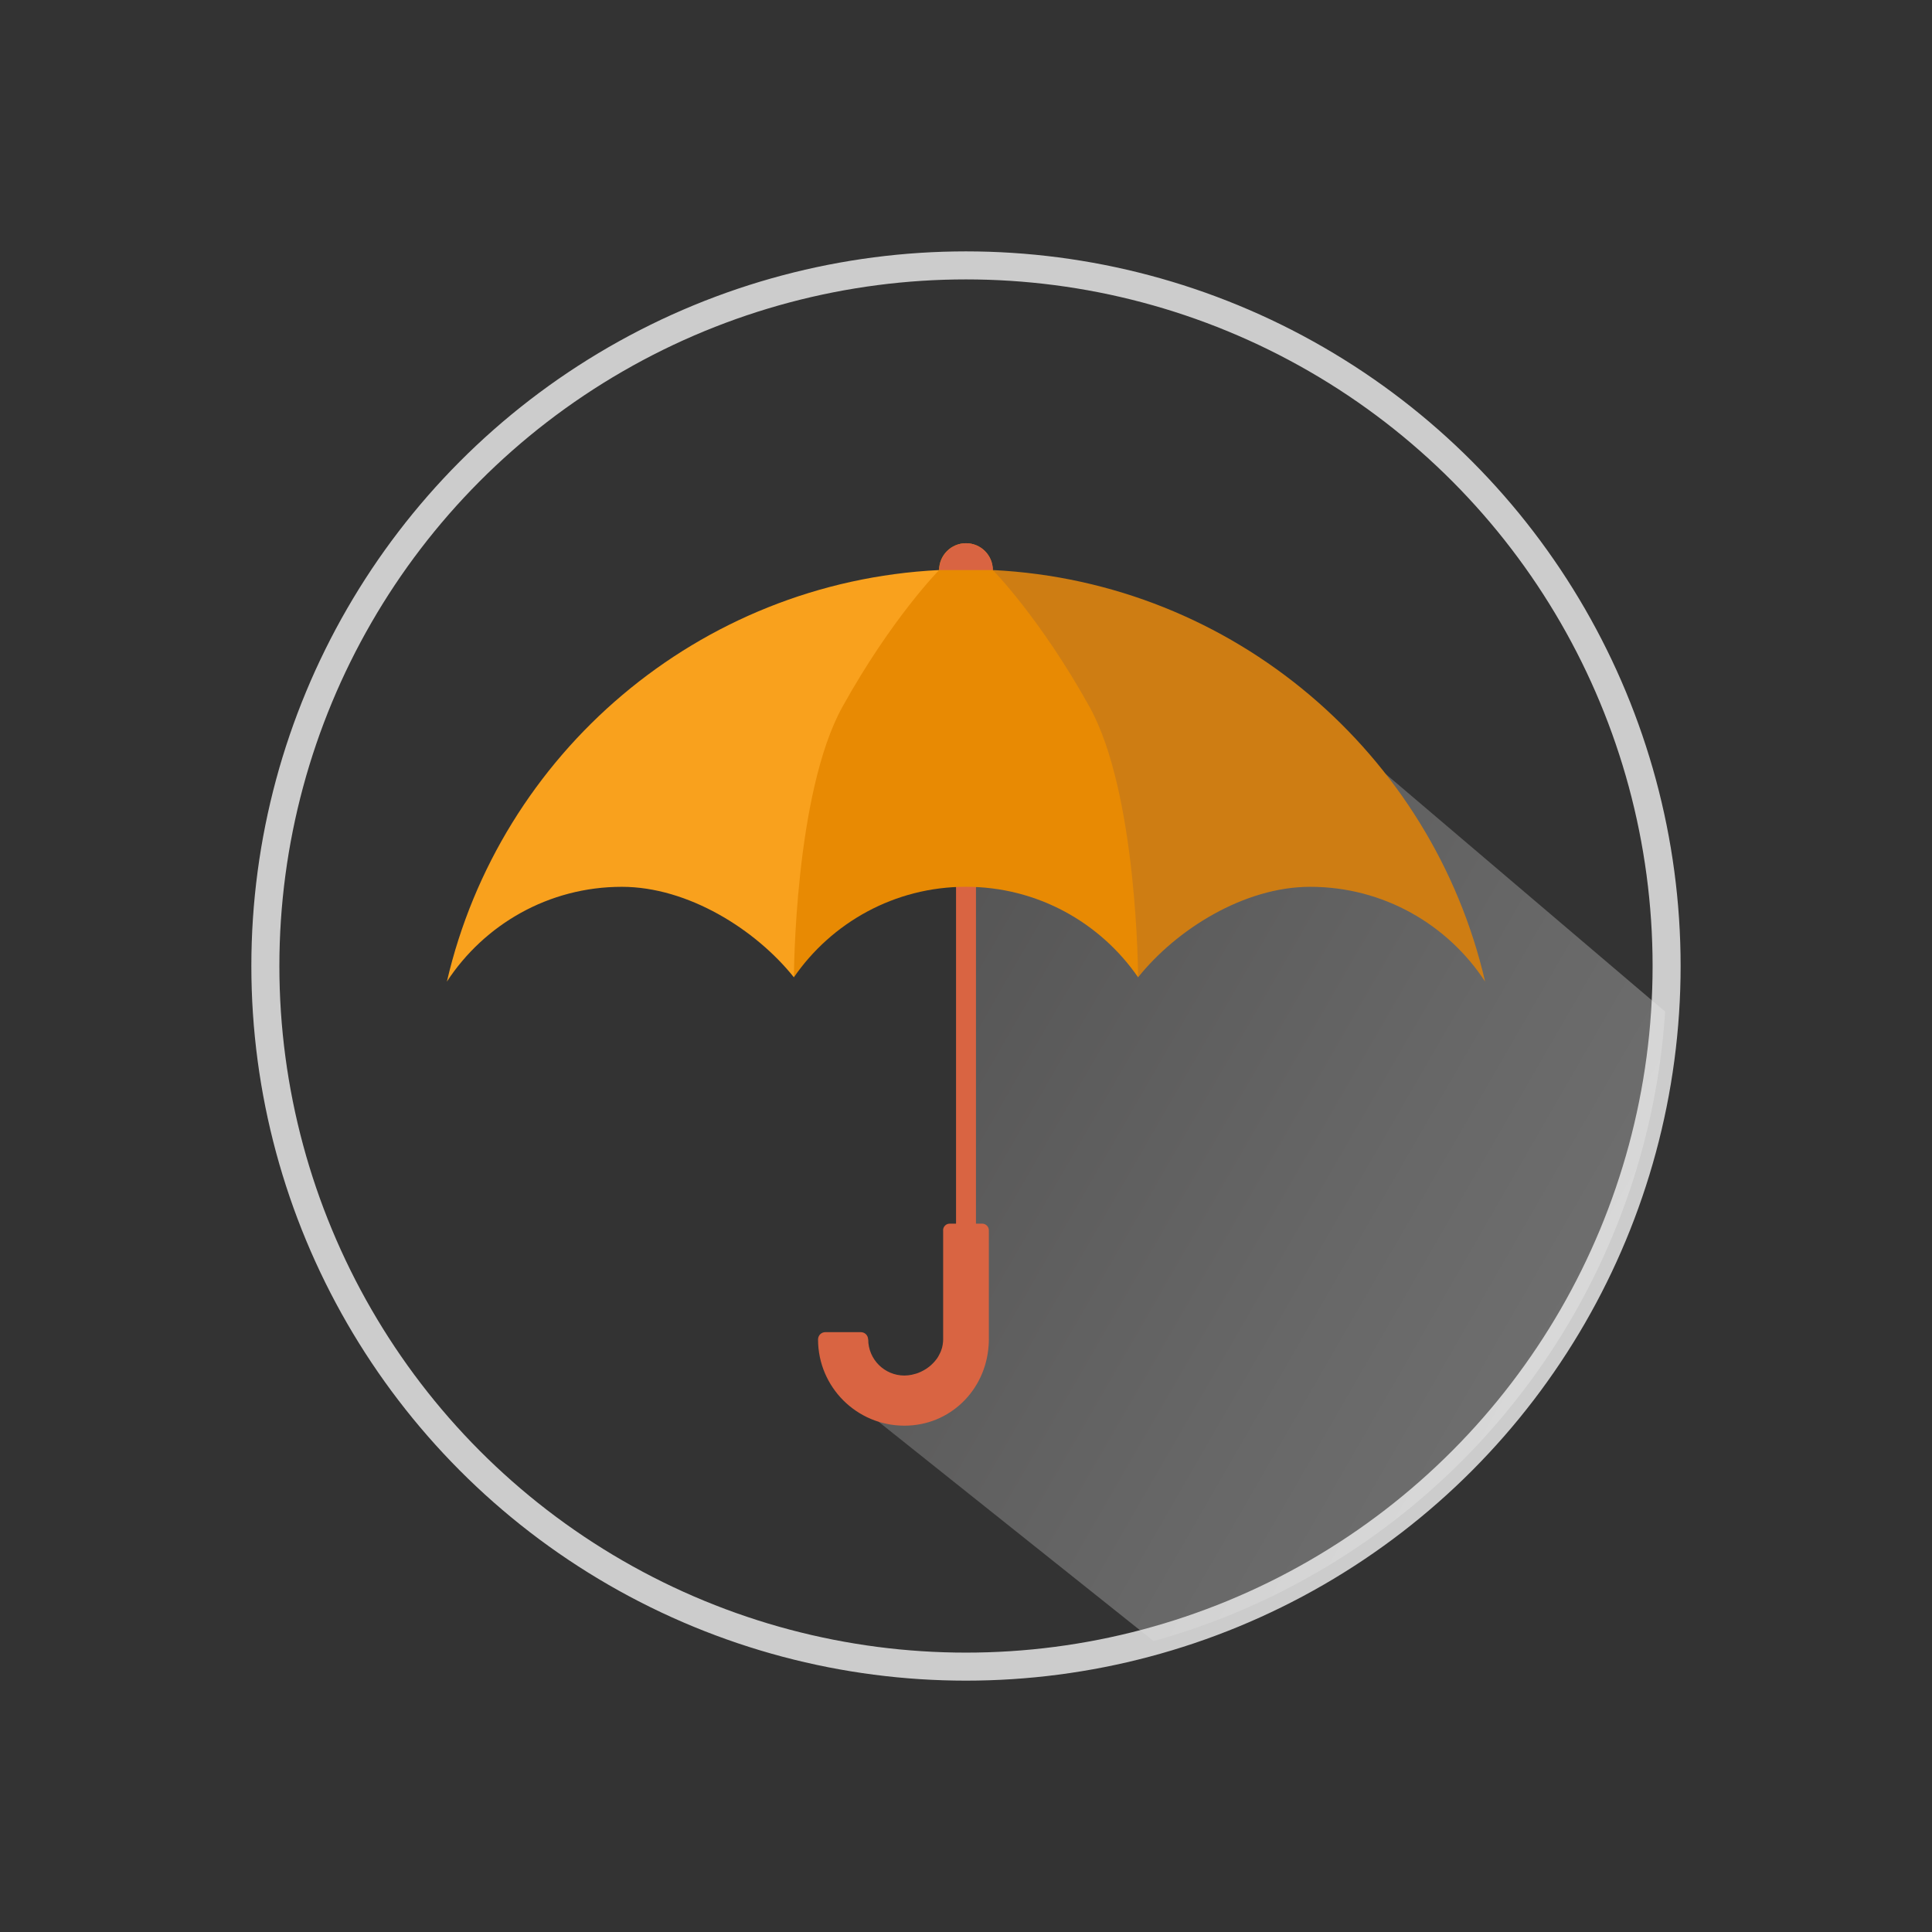
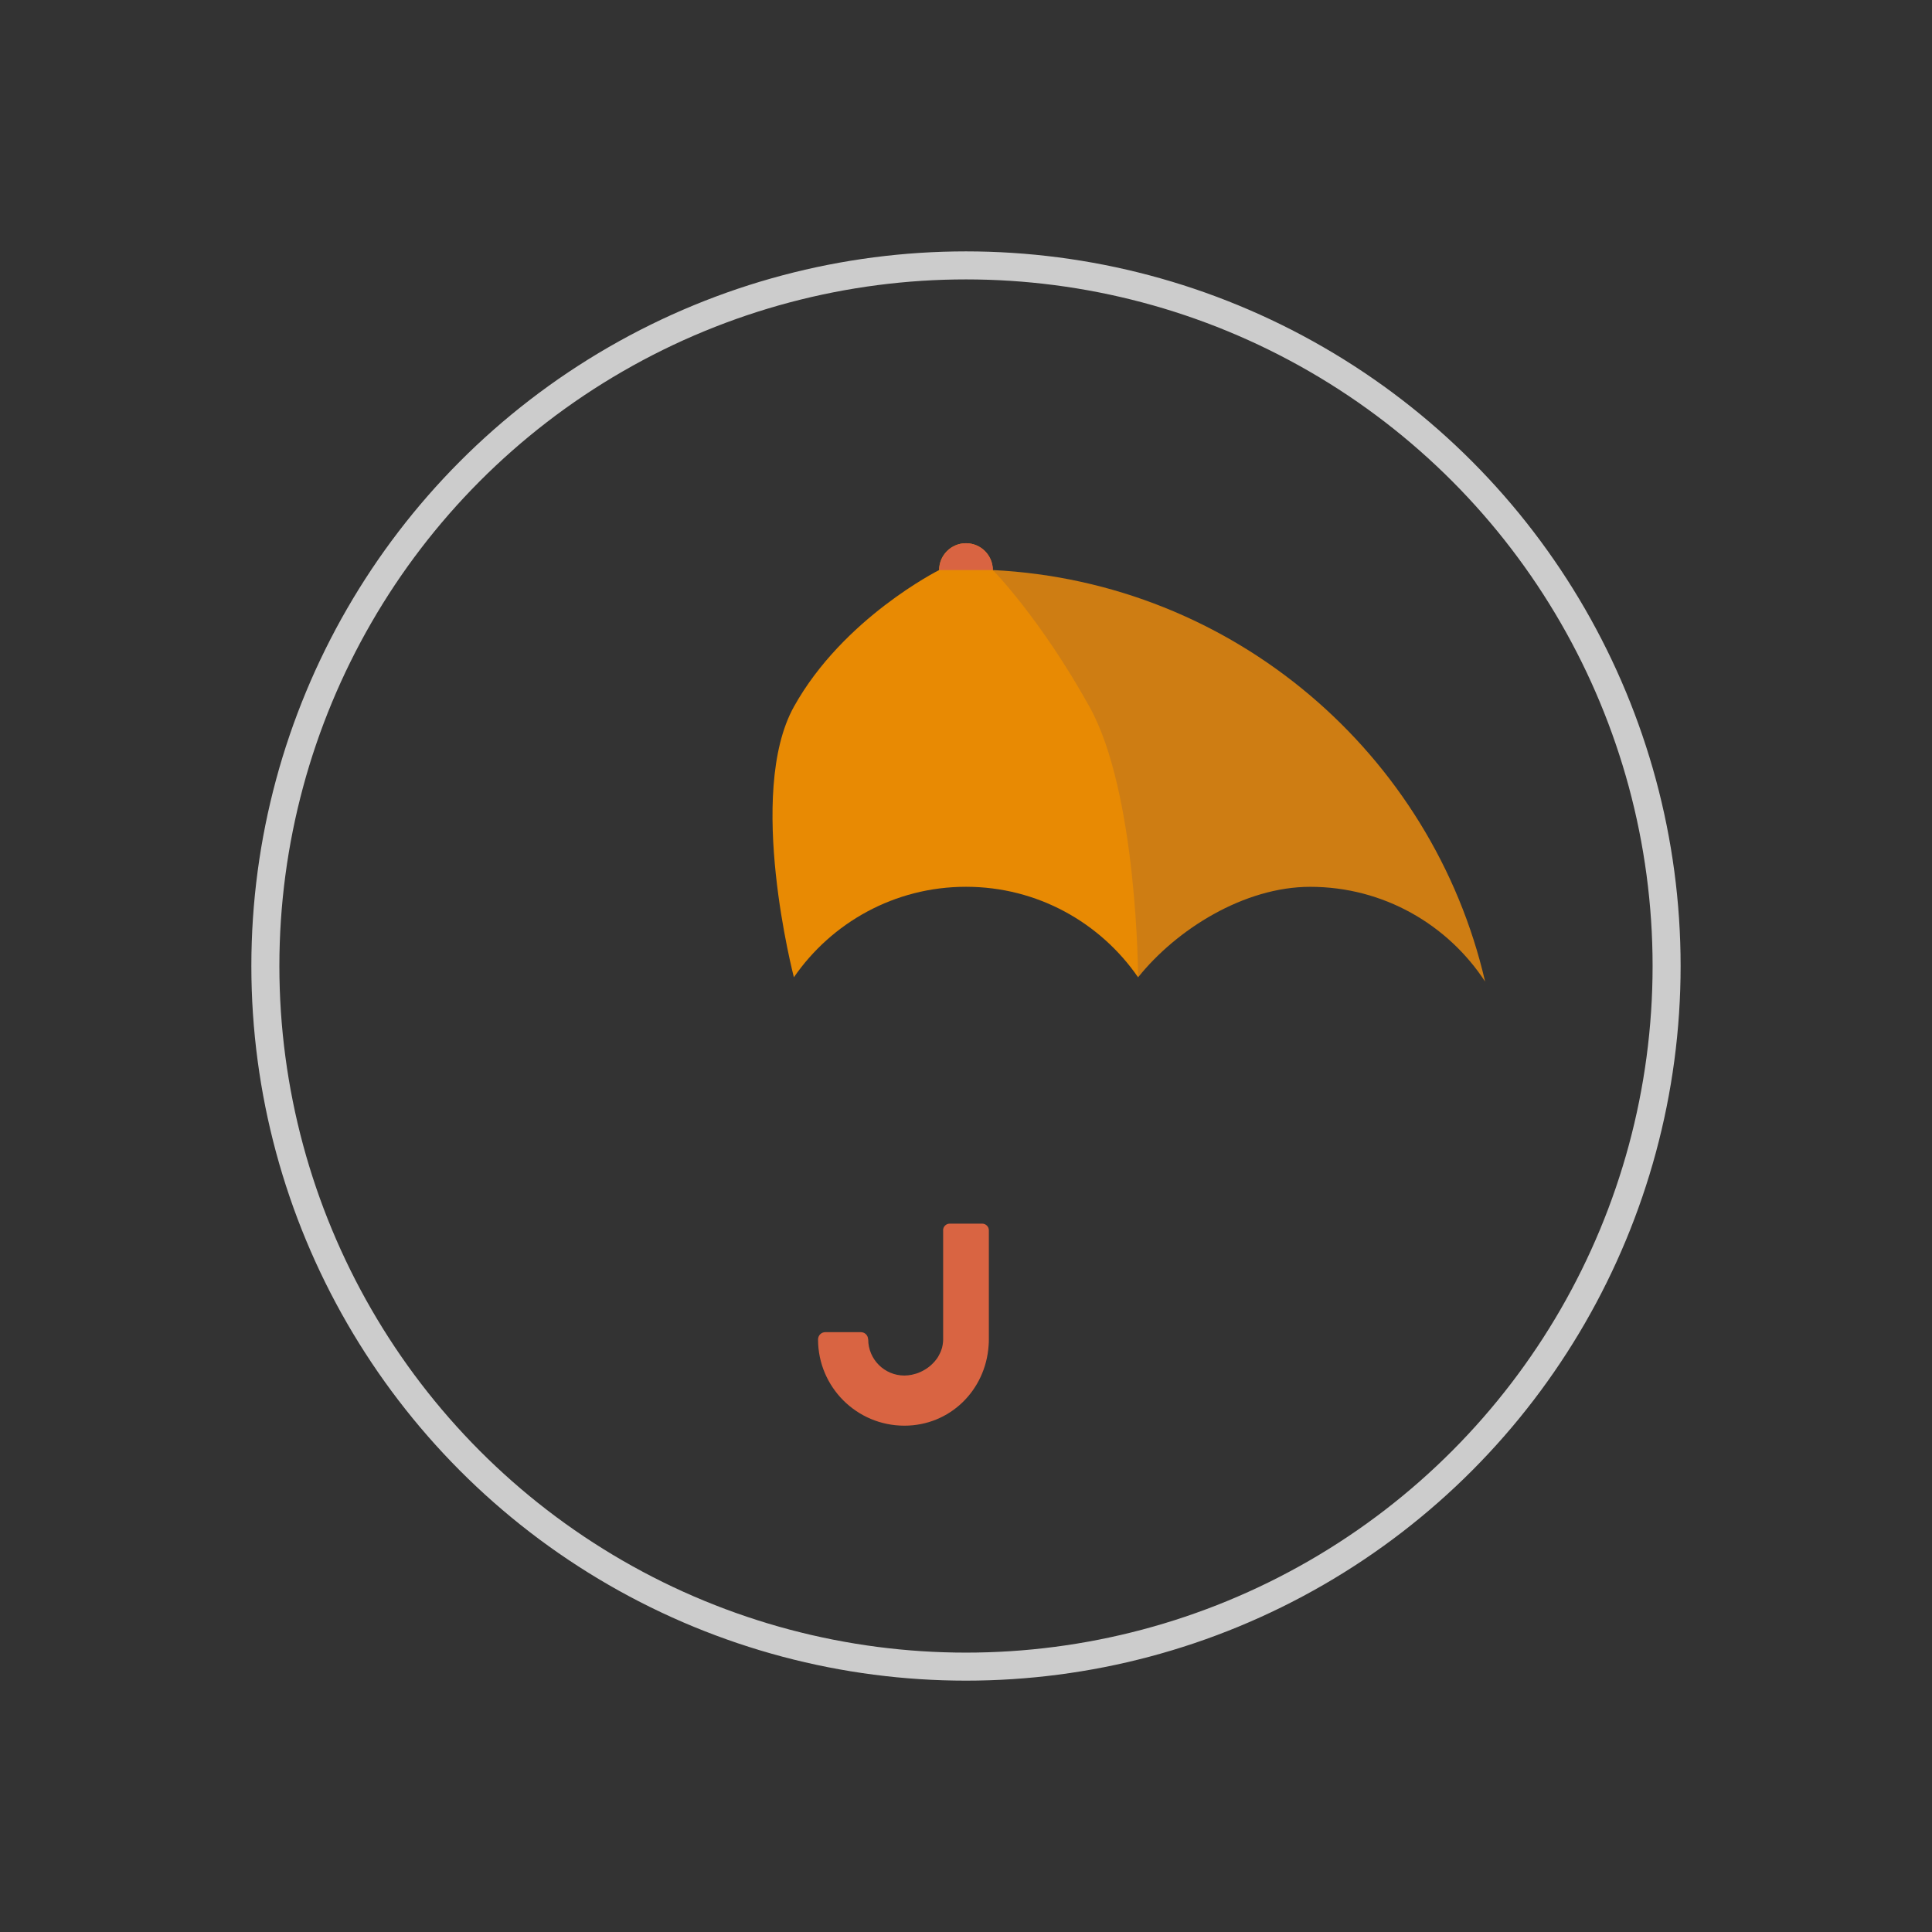
<svg xmlns="http://www.w3.org/2000/svg" xmlns:xlink="http://www.w3.org/1999/xlink" version="1.1" x="0px" y="0px" width="68.939px" height="68.94px" viewBox="0 0 68.939 68.94" enable-background="new 0 0 68.939 68.94" xml:space="preserve">
  <rect x="0" y="0" width="68.939" height="68.94" fill="#333333" stroke="none" />
  <g id="Guides_For_Artboard" display="none">
</g>
  <g id="Layer_1">
    <rect x="-682.058" y="-81.987" display="none" fill="#F2F2F2" width="1183" height="675" />
    <g>
      <path fill="#81D0D3" d="M17.457,33.338c0.005-0.003,0.01-0.006,0.014-0.009C17.467,33.333,17.462,33.335,17.457,33.338z" />
      <g>
        <circle fill="none" stroke="#CCCCCC" stroke-miterlimit="10" cx="34.469" cy="34.47" r="25" />
        <g>
          <defs>
-             <circle id="SVGID_150_" cx="34.469" cy="34.47" r="25" />
-           </defs>
+             </defs>
          <clipPath id="SVGID_2_">
            <use xlink:href="#SVGID_150_" overflow="visible" />
          </clipPath>
          <linearGradient id="SVGID_3_" gradientUnits="userSpaceOnUse" x1="57.456" y1="50.612" x2="29.155" y2="34.272">
            <stop offset="0" style="stop-color:#FFFFFF" />
            <stop offset="0.335" style="stop-color:#E1E1E1" />
            <stop offset="1" style="stop-color:#9C9B9B" />
          </linearGradient>
          <polygon opacity="0.3" clip-path="url(#SVGID_2_)" fill="url(#SVGID_3_)" points="31.352,50.734 45.792,62.249 63.722,39.759       49.444,27.615 34.47,25.067 34.114,49.415     " />
        </g>
-         <rect x="34.114" y="30.017" fill="#D96442" width="0.711" height="18.175" />
        <path fill="#D96442" d="M35.046,43.663h-1.157c-0.131,0-0.237,0.106-0.237,0.237c0,0.004,0.002,0.007,0.002,0.01v3.884     c0,0.053-0.004,0.106-0.013,0.16c-0.001,0.022-0.005,0.046-0.012,0.068c-0.004,0.034-0.013,0.064-0.022,0.095     c-0.01,0.032-0.021,0.063-0.033,0.094c0,0.001,0,0.001,0,0.001c-0.01,0.021-0.019,0.044-0.029,0.066     c-0.007,0.017-0.017,0.036-0.026,0.051c-0.012,0.028-0.028,0.057-0.044,0.083c-0.011,0.02-0.024,0.035-0.034,0.053     c-0.013,0.017-0.024,0.033-0.037,0.049c-0.018,0.026-0.04,0.051-0.06,0.074c-0.018,0.022-0.038,0.042-0.059,0.062     c-0.021,0.021-0.042,0.041-0.063,0.061c-0.036,0.031-0.071,0.062-0.11,0.088c-0.025,0.019-0.051,0.037-0.077,0.054     c-0.03,0.019-0.06,0.037-0.092,0.053c-0.059,0.033-0.123,0.062-0.187,0.086c-0.038,0.014-0.074,0.027-0.113,0.035     c-0.037,0.011-0.073,0.021-0.109,0.028c-0.087,0.018-0.175,0.028-0.263,0.028c-0.713,0-1.291-0.579-1.291-1.29h-0.004     c-0.001-0.143-0.117-0.258-0.26-0.258H29.45c-0.144,0-0.258,0.115-0.26,0.258l0,0c0,0,0,0.001,0,0.002c0,0,0,0,0,0     c0,0.001,0,0.001,0,0.001c0.002,1.699,1.38,3.076,3.081,3.076c1.624,0,2.894-1.257,3.005-2.854     c0.007-0.074,0.009-0.15,0.009-0.226v-3.894C35.284,43.769,35.177,43.663,35.046,43.663z" />
        <polygon fill="#81D0D3" points="28.328,34.872 28.329,34.874 28.329,34.874    " />
        <path fill="#E88A03" d="M40.235,25.219c-1.758-3.165-4.808-4.878-4.809-4.878h0v0.001c0-0.529-0.427-0.958-0.958-0.958     c-0.528,0-0.958,0.429-0.959,0.957c0,0,0.002,0,0.003,0c0,0-3.425,1.713-5.184,4.878c-1.717,3.092,0,9.642,0,9.653     c1.345-1.949,3.592-3.229,6.141-3.229s4.796,1.28,6.141,3.23l0,0C40.61,34.862,41.953,28.312,40.235,25.219z" />
        <path fill="#D96442" d="M34.47,19.384c-0.529,0-0.957,0.429-0.957,0.957h1.914C35.427,19.813,34.998,19.384,34.47,19.384z" />
        <g>
          <path fill="#CE7D13" d="M40.61,34.874c1.366-1.708,3.782-3.23,6.141-3.23c2.613,0,4.911,1.347,6.242,3.382      c-1.883-8.127-8.971-14.26-17.566-14.685c0,0,1.69,1.713,3.449,4.878C40.595,28.314,40.61,34.874,40.61,34.874z" />
-           <path fill="#F9A11D" d="M28.329,34.874c-1.366-1.71-3.783-3.23-6.141-3.23c-2.613,0-4.911,1.347-6.242,3.382      c1.883-8.127,8.971-14.26,17.566-14.685c0,0-1.692,1.713-3.45,4.878C28.344,28.314,28.329,34.874,28.329,34.874z" />
        </g>
      </g>
    </g>
  </g>
</svg>